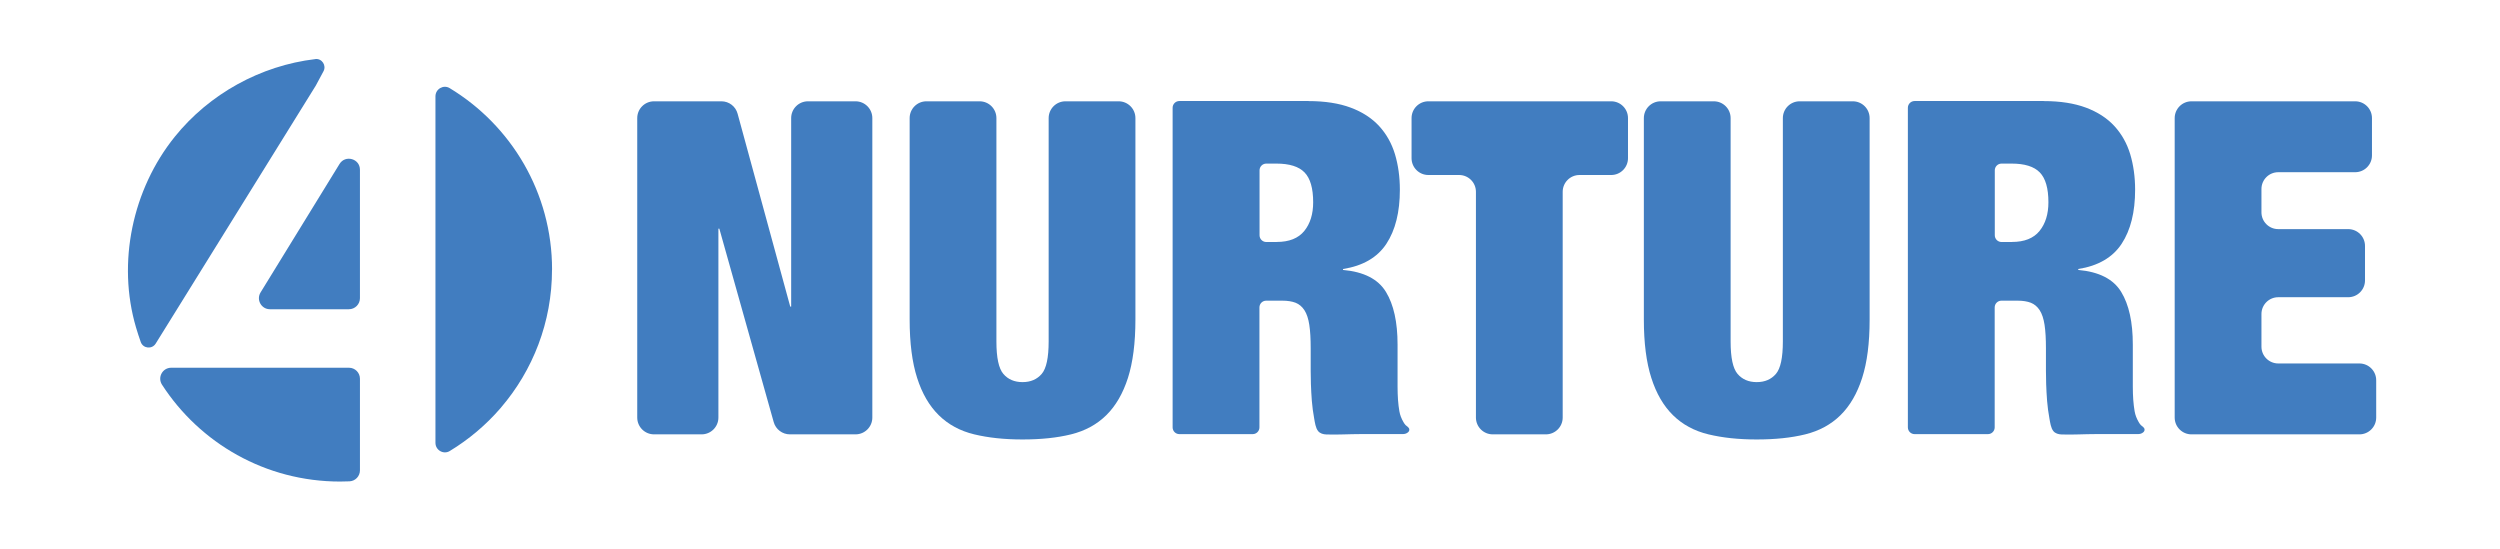
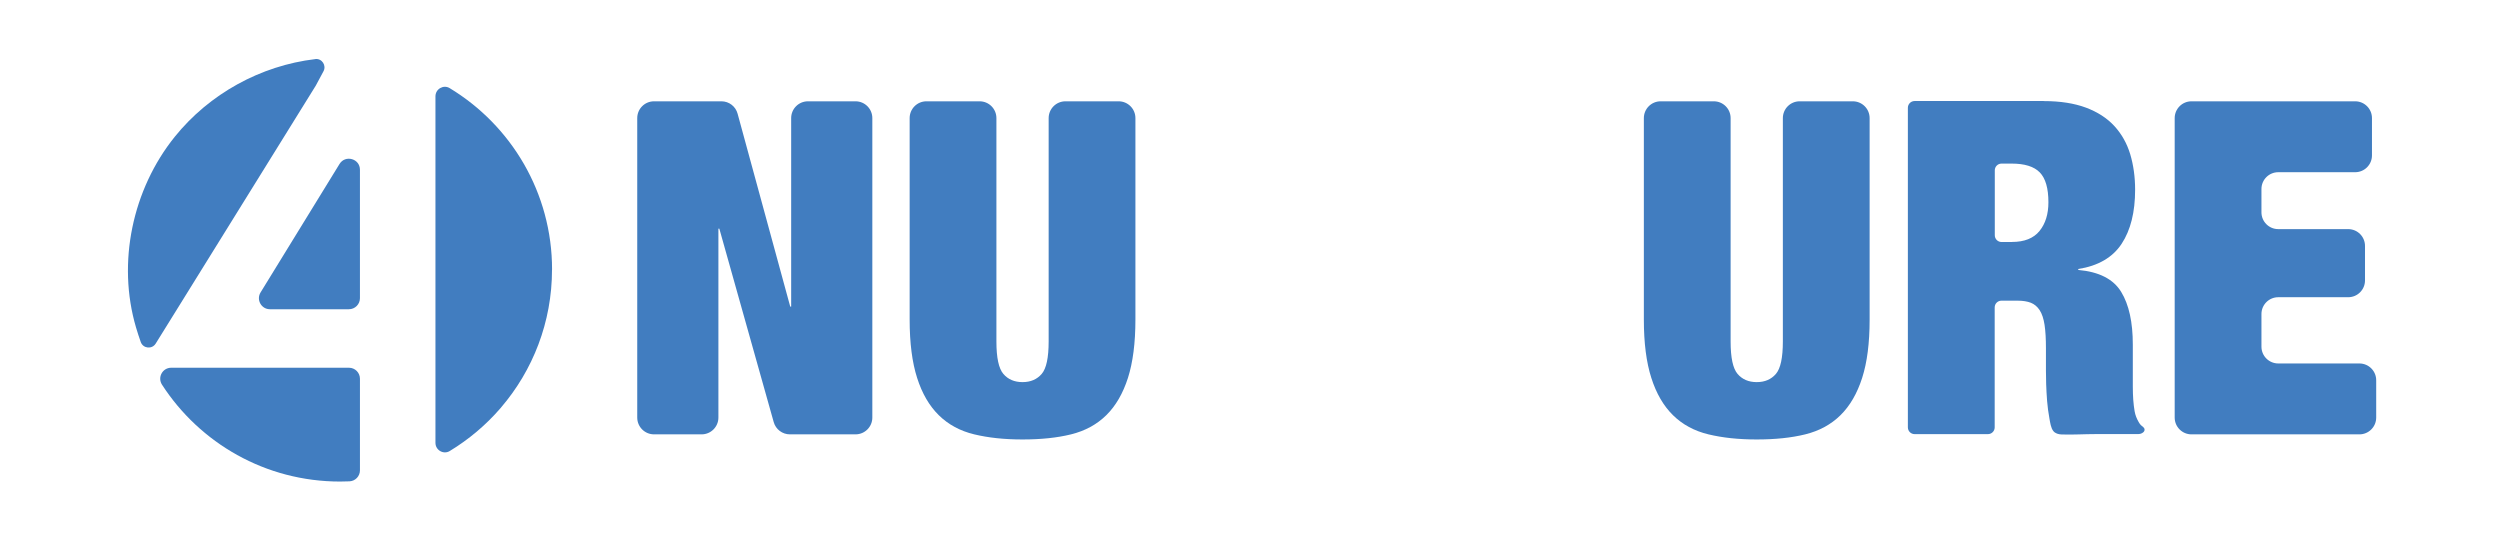
<svg xmlns="http://www.w3.org/2000/svg" id="Layer_1" data-name="Layer 1" viewBox="0 0 455.56 100">
  <defs>
    <style>
      .cls-1 {
        fill: #417dc0;
      }
    </style>
  </defs>
  <g>
    <path class="cls-1" d="M57.46,10.76c1.21-.14,2.07,1.18,1.48,2.24-.64,1.16-1.24,2.34-1.39,2.59-2.58,4.15-5.15,8.31-7.73,12.46-6.01,9.69-12.02,19.38-18.04,29.07-1.13,1.83-2.27,3.66-3.41,5.49-.67,1.08-2.29.91-2.72-.28-.32-.89-.6-1.79-.86-2.65-3.49-11.83-.65-25.18,7.05-34.75,6.31-7.84,15.66-12.98,25.61-14.16Z" />
    <path class="cls-1" d="M47.48,53.29l14.39-23.41c1.06-1.72,3.72-.97,3.72,1.05v23.41c0,1.11-.9,2.01-2.01,2.01h-14.39c-1.57,0-2.53-1.72-1.71-3.06Z" />
    <path class="cls-1" d="M31.19,67.01h32.4c1.1,0,2,.89,2,2v16.7c0,1.07-.84,1.95-1.9,2-.57.03-1.15.04-1.73.04-13.6,0-25.56-7.02-32.44-17.65-.86-1.33.08-3.08,1.67-3.09h0Z" />
    <path class="cls-1" d="M100.59,49.13c0,9.59-3.5,18.37-9.29,25.13,0,0,0,0,0,.01-.02.02-.04.05-.07.08,0,0-.01,0-.02.02-2.65,3.07-5.78,5.71-9.26,7.82-1.14.69-2.6-.16-2.6-1.49V17.55c0-1.33,1.46-2.18,2.59-1.49,11.19,6.77,18.66,19.04,18.66,33.07Z" />
  </g>
  <g>
-     <path class="cls-1" d="M238.43,18.42c3,0,5.57.4,7.69,1.19,2.12.79,3.85,1.91,5.19,3.36,1.33,1.45,2.29,3.16,2.89,5.14.59,1.98.89,4.14.89,6.46,0,4.08-.82,7.37-2.46,9.86-1.64,2.49-4.28,4.02-7.9,4.59v.17c3.8.34,6.4,1.67,7.82,4,1.42,2.32,2.12,5.52,2.12,9.6v7.65c0,.85.03,1.66.08,2.42.06.77.14,1.46.25,2.08.13.73.37,1.33.74,1.97.11.19.23.38.38.54.24.24.65.42.69.79.03.22-.1.44-.28.57-.28.22-.59.29-.93.29-.86,0-1.73,0-2.59,0-1.69,0-3.38,0-5.08,0-2.07,0-4.18.14-6.24.07-.56-.02-1.15-.18-1.5-.62-.46-.57-.58-1.56-.71-2.26-.2-1.08-.34-2.15-.43-3.23-.08-1.08-.14-2.11-.17-3.1-.03-.99-.04-1.8-.04-2.42v-4.08c0-1.7-.08-3.12-.25-4.25-.17-1.13-.47-2.03-.89-2.68-.42-.65-.96-1.1-1.61-1.36-.65-.25-1.46-.38-2.42-.38h-2.94c-.68,0-1.23.55-1.23,1.23v21.86c0,.68-.55,1.23-1.23,1.23h-13.36c-.68,0-1.23-.55-1.23-1.23V19.64c0-.68.55-1.23,1.23-1.23h23.51ZM232.65,44.09c2.27,0,3.94-.67,5.02-2,1.08-1.33,1.62-3.07,1.62-5.23,0-2.55-.52-4.36-1.57-5.44-1.05-1.08-2.76-1.61-5.14-1.61h-1.83c-.68,0-1.23.55-1.23,1.23v11.83c0,.68.55,1.23,1.23,1.23h1.92Z" />
    <path class="cls-1" d="M372.41,18.42c3,0,5.57.4,7.69,1.19,2.12.79,3.85,1.91,5.19,3.36,1.33,1.45,2.29,3.16,2.89,5.14.59,1.98.89,4.14.89,6.46,0,4.08-.82,7.37-2.46,9.86-1.64,2.49-4.28,4.02-7.9,4.59v.17c3.8.34,6.4,1.67,7.82,4,1.42,2.32,2.12,5.52,2.12,9.6v7.65c0,.85.03,1.66.08,2.42.06.77.14,1.46.25,2.08.13.73.37,1.33.74,1.97.11.19.23.38.38.54.24.24.65.42.69.79.03.22-.1.44-.28.57-.28.22-.59.29-.93.29-.86,0-1.73,0-2.59,0-1.69,0-3.38,0-5.08,0-2.07,0-4.18.14-6.24.07-.56-.02-1.15-.18-1.5-.62-.46-.57-.58-1.56-.71-2.26-.2-1.08-.34-2.15-.43-3.23-.08-1.08-.14-2.11-.17-3.1-.03-.99-.04-1.8-.04-2.42v-4.08c0-1.7-.08-3.12-.25-4.25-.17-1.13-.47-2.03-.89-2.68-.42-.65-.96-1.1-1.61-1.36-.65-.25-1.46-.38-2.42-.38h-2.94c-.68,0-1.23.55-1.23,1.23v21.86c0,.68-.55,1.23-1.23,1.23h-13.36c-.68,0-1.23-.55-1.23-1.23V19.64c0-.68.55-1.23,1.23-1.23h23.51ZM366.63,44.09c2.27,0,3.94-.67,5.02-2,1.08-1.33,1.62-3.07,1.62-5.23,0-2.55-.52-4.36-1.57-5.44-1.05-1.08-2.76-1.61-5.14-1.61h-1.83c-.68,0-1.23.55-1.23,1.23v11.83c0,.68.55,1.23,1.23,1.23h1.92Z" />
    <g>
      <path class="cls-1" d="M131.46,18.46c1.38,0,2.59.92,2.95,2.26l9.59,35.15h.17V21.52c0-1.69,1.37-3.06,3.06-3.06h8.67c1.69,0,3.06,1.37,3.06,3.06v54.57c0,1.69-1.37,3.06-3.06,3.06h-11.96c-1.37,0-2.58-.91-2.95-2.23l-9.91-35.25h-.17v34.42c0,1.69-1.37,3.06-3.06,3.06h-8.67c-1.69,0-3.06-1.37-3.06-3.06V21.52c0-1.69,1.37-3.06,3.06-3.06h12.28Z" />
      <path class="cls-1" d="M181.57,62.23c0,2.95.42,4.92,1.27,5.91.85.99,2.01,1.49,3.49,1.49s2.63-.5,3.49-1.49c.85-.99,1.27-2.96,1.27-5.91V21.52c0-1.69,1.37-3.06,3.06-3.06h9.69c1.69,0,3.06,1.37,3.06,3.06v36.72c0,4.25-.46,7.79-1.36,10.62-.91,2.83-2.22,5.1-3.95,6.8-1.73,1.7-3.87,2.86-6.42,3.49s-5.5.93-8.84.93-6.22-.31-8.8-.93c-2.58-.62-4.73-1.79-6.46-3.49-1.73-1.7-3.05-3.97-3.95-6.8-.91-2.83-1.36-6.38-1.36-10.62V21.52c0-1.69,1.37-3.06,3.06-3.06h9.69c1.69,0,3.06,1.37,3.06,3.06v40.71Z" />
-       <path class="cls-1" d="M257.22,28.83v-7.31c0-1.69,1.37-3.06,3.06-3.06h33.32c1.69,0,3.06,1.37,3.06,3.06v7.31c0,1.69-1.37,3.06-3.06,3.06h-5.78c-1.69,0-3.06,1.37-3.06,3.06v41.14c0,1.69-1.37,3.06-3.06,3.06h-9.69c-1.69,0-3.06-1.37-3.06-3.06v-41.14c0-1.69-1.37-3.06-3.06-3.06h-5.61c-1.69,0-3.06-1.37-3.06-3.06Z" />
      <path class="cls-1" d="M315.36,62.23c0,2.95.42,4.92,1.27,5.91.85.99,2.01,1.49,3.49,1.49s2.63-.5,3.49-1.49c.85-.99,1.27-2.96,1.27-5.91V21.52c0-1.69,1.37-3.06,3.06-3.06h9.69c1.69,0,3.06,1.37,3.06,3.06v36.72c0,4.25-.45,7.79-1.36,10.62-.91,2.83-2.22,5.1-3.95,6.8-1.73,1.7-3.87,2.86-6.42,3.49s-5.5.93-8.84.93-6.22-.31-8.8-.93c-2.58-.62-4.73-1.79-6.46-3.49s-3.05-3.97-3.95-6.8c-.91-2.83-1.36-6.38-1.36-10.62V21.52c0-1.69,1.37-3.06,3.06-3.06h9.69c1.69,0,3.06,1.37,3.06,3.06v40.71Z" />
      <path class="cls-1" d="M432.23,21.52v6.8c0,1.69-1.37,3.06-3.06,3.06h-14.02c-1.69,0-3.06,1.37-3.06,3.06v4.25c0,1.69,1.37,3.06,3.06,3.06h12.75c1.69,0,3.06,1.37,3.06,3.06v6.29c0,1.69-1.37,3.06-3.06,3.06h-12.75c-1.69,0-3.06,1.37-3.06,3.06v5.95c0,1.69,1.37,3.06,3.06,3.06h14.79c1.69,0,3.06,1.37,3.06,3.06v6.8c0,1.69-1.37,3.06-3.06,3.06h-30.6c-1.69,0-3.06-1.37-3.06-3.06V21.52c0-1.69,1.37-3.06,3.06-3.06h29.83c1.69,0,3.06,1.37,3.06,3.06Z" />
    </g>
  </g>
</svg>